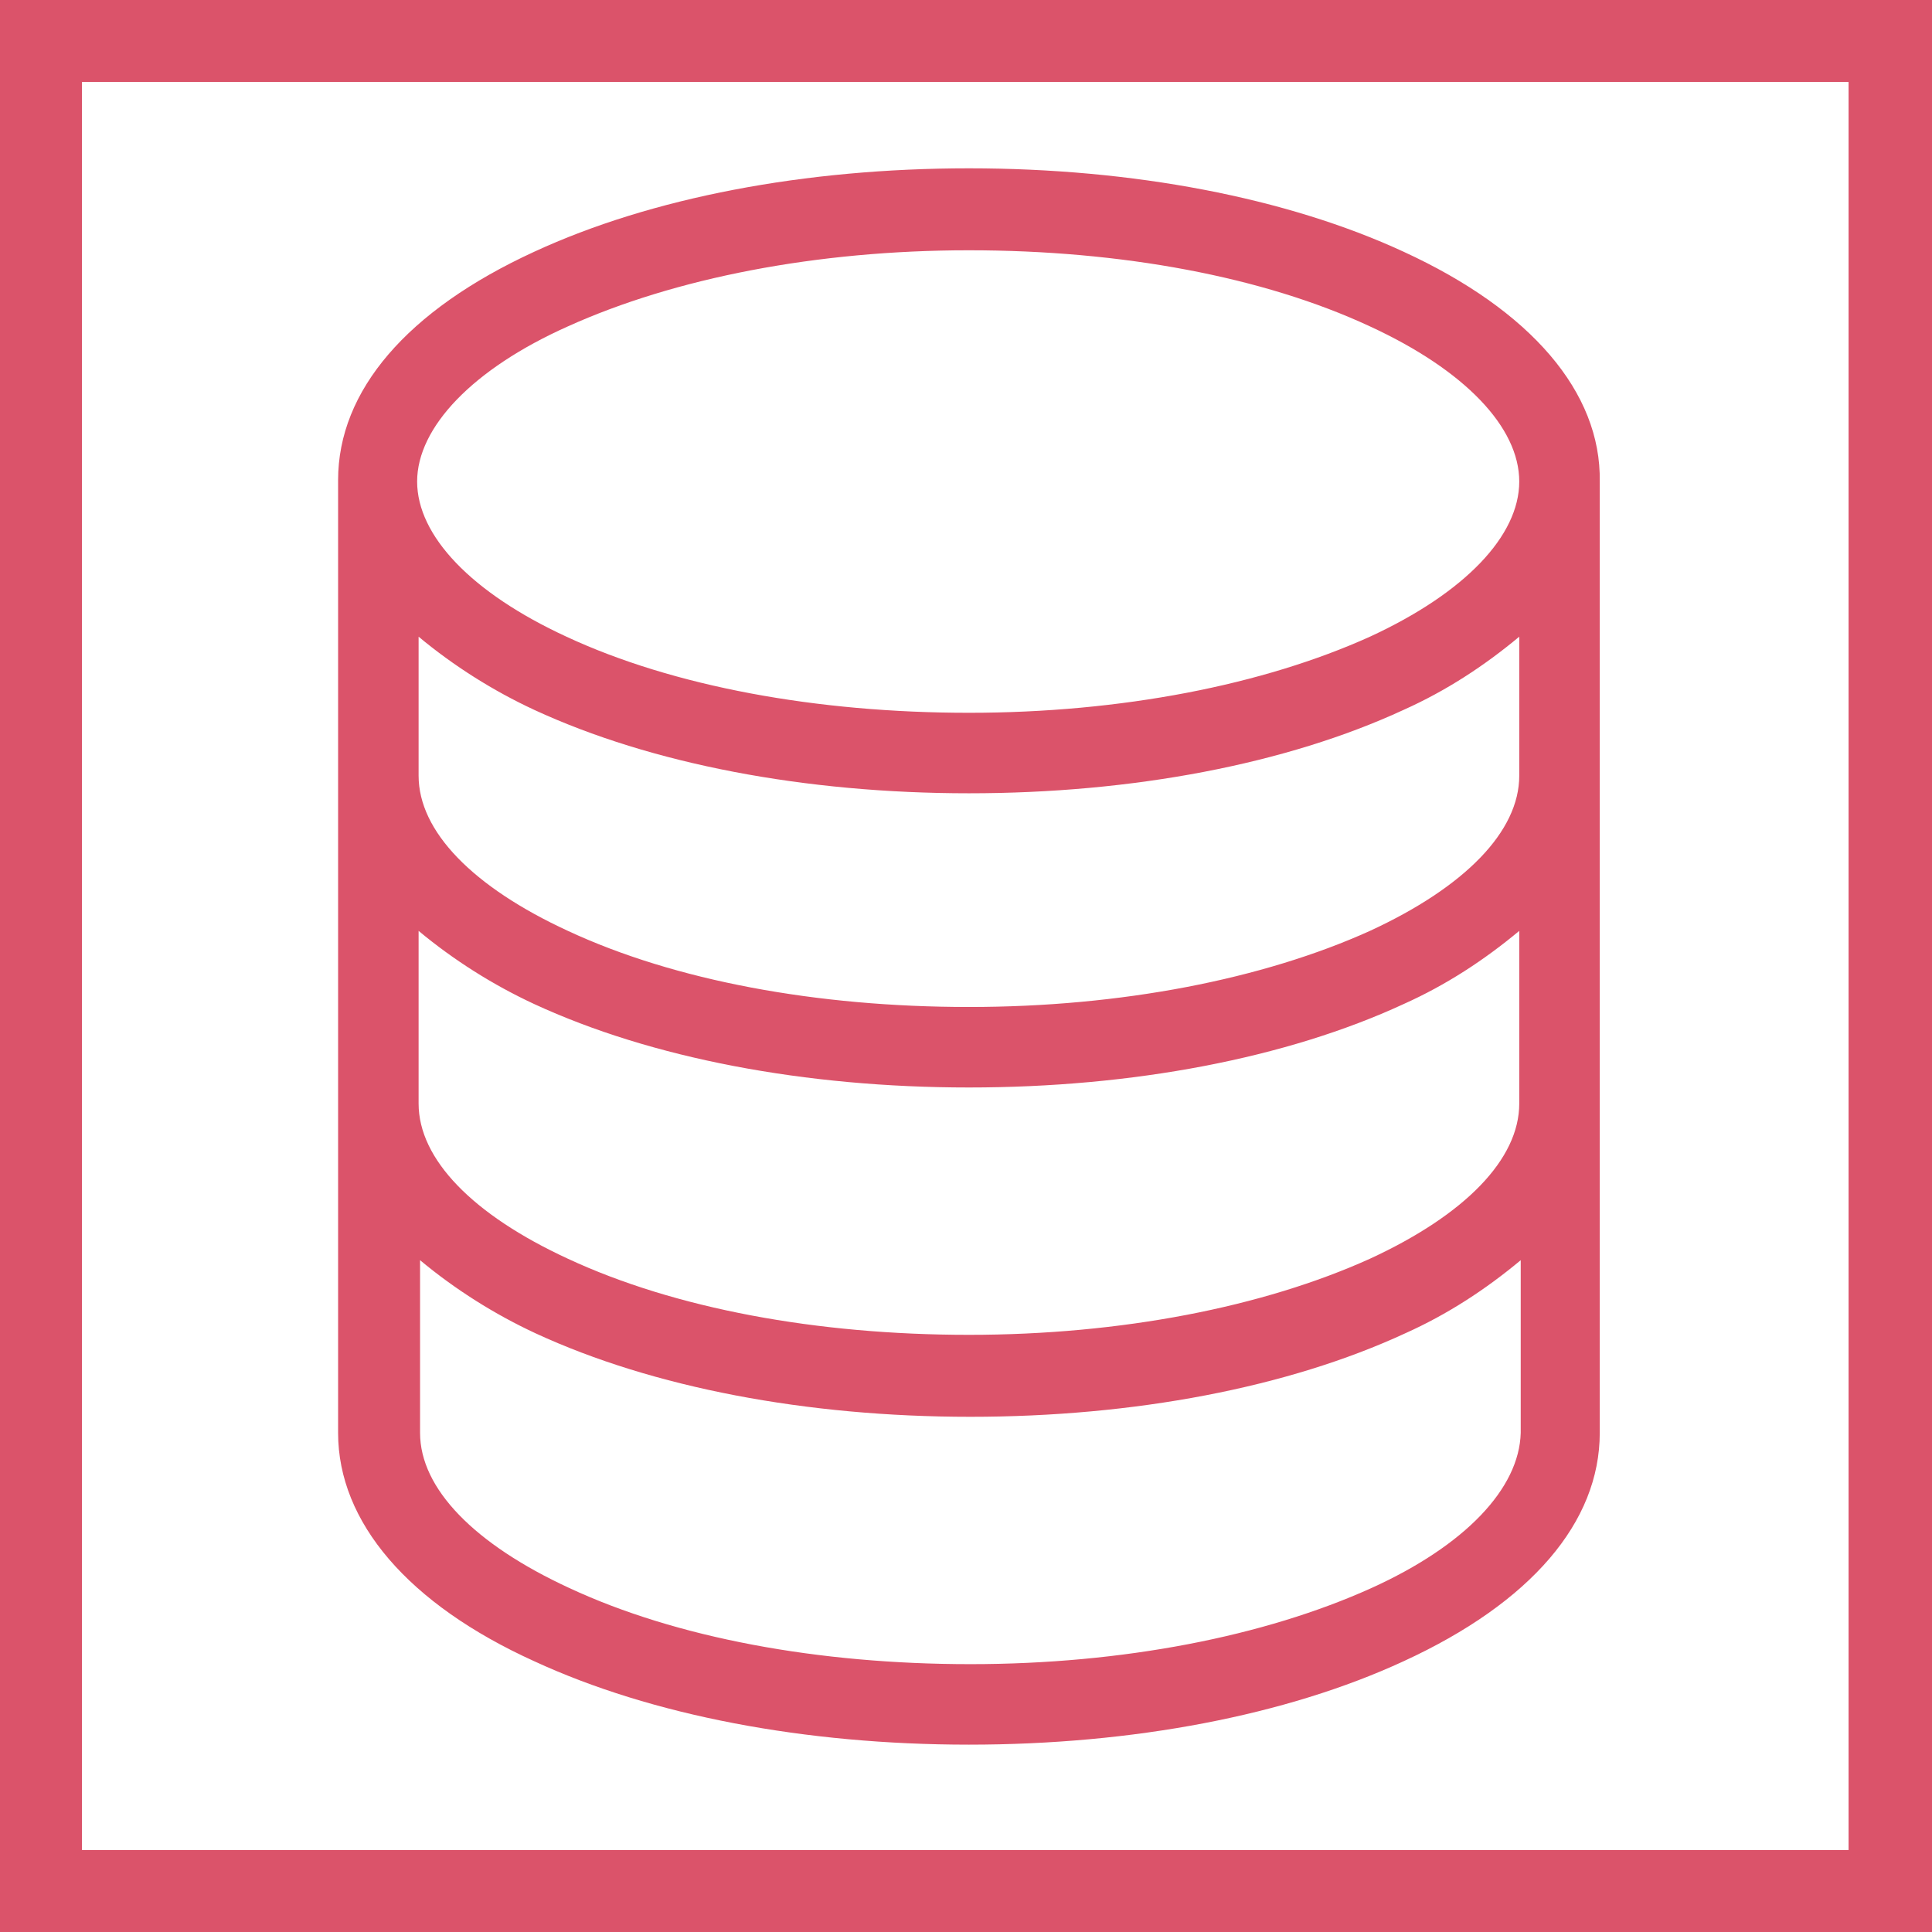
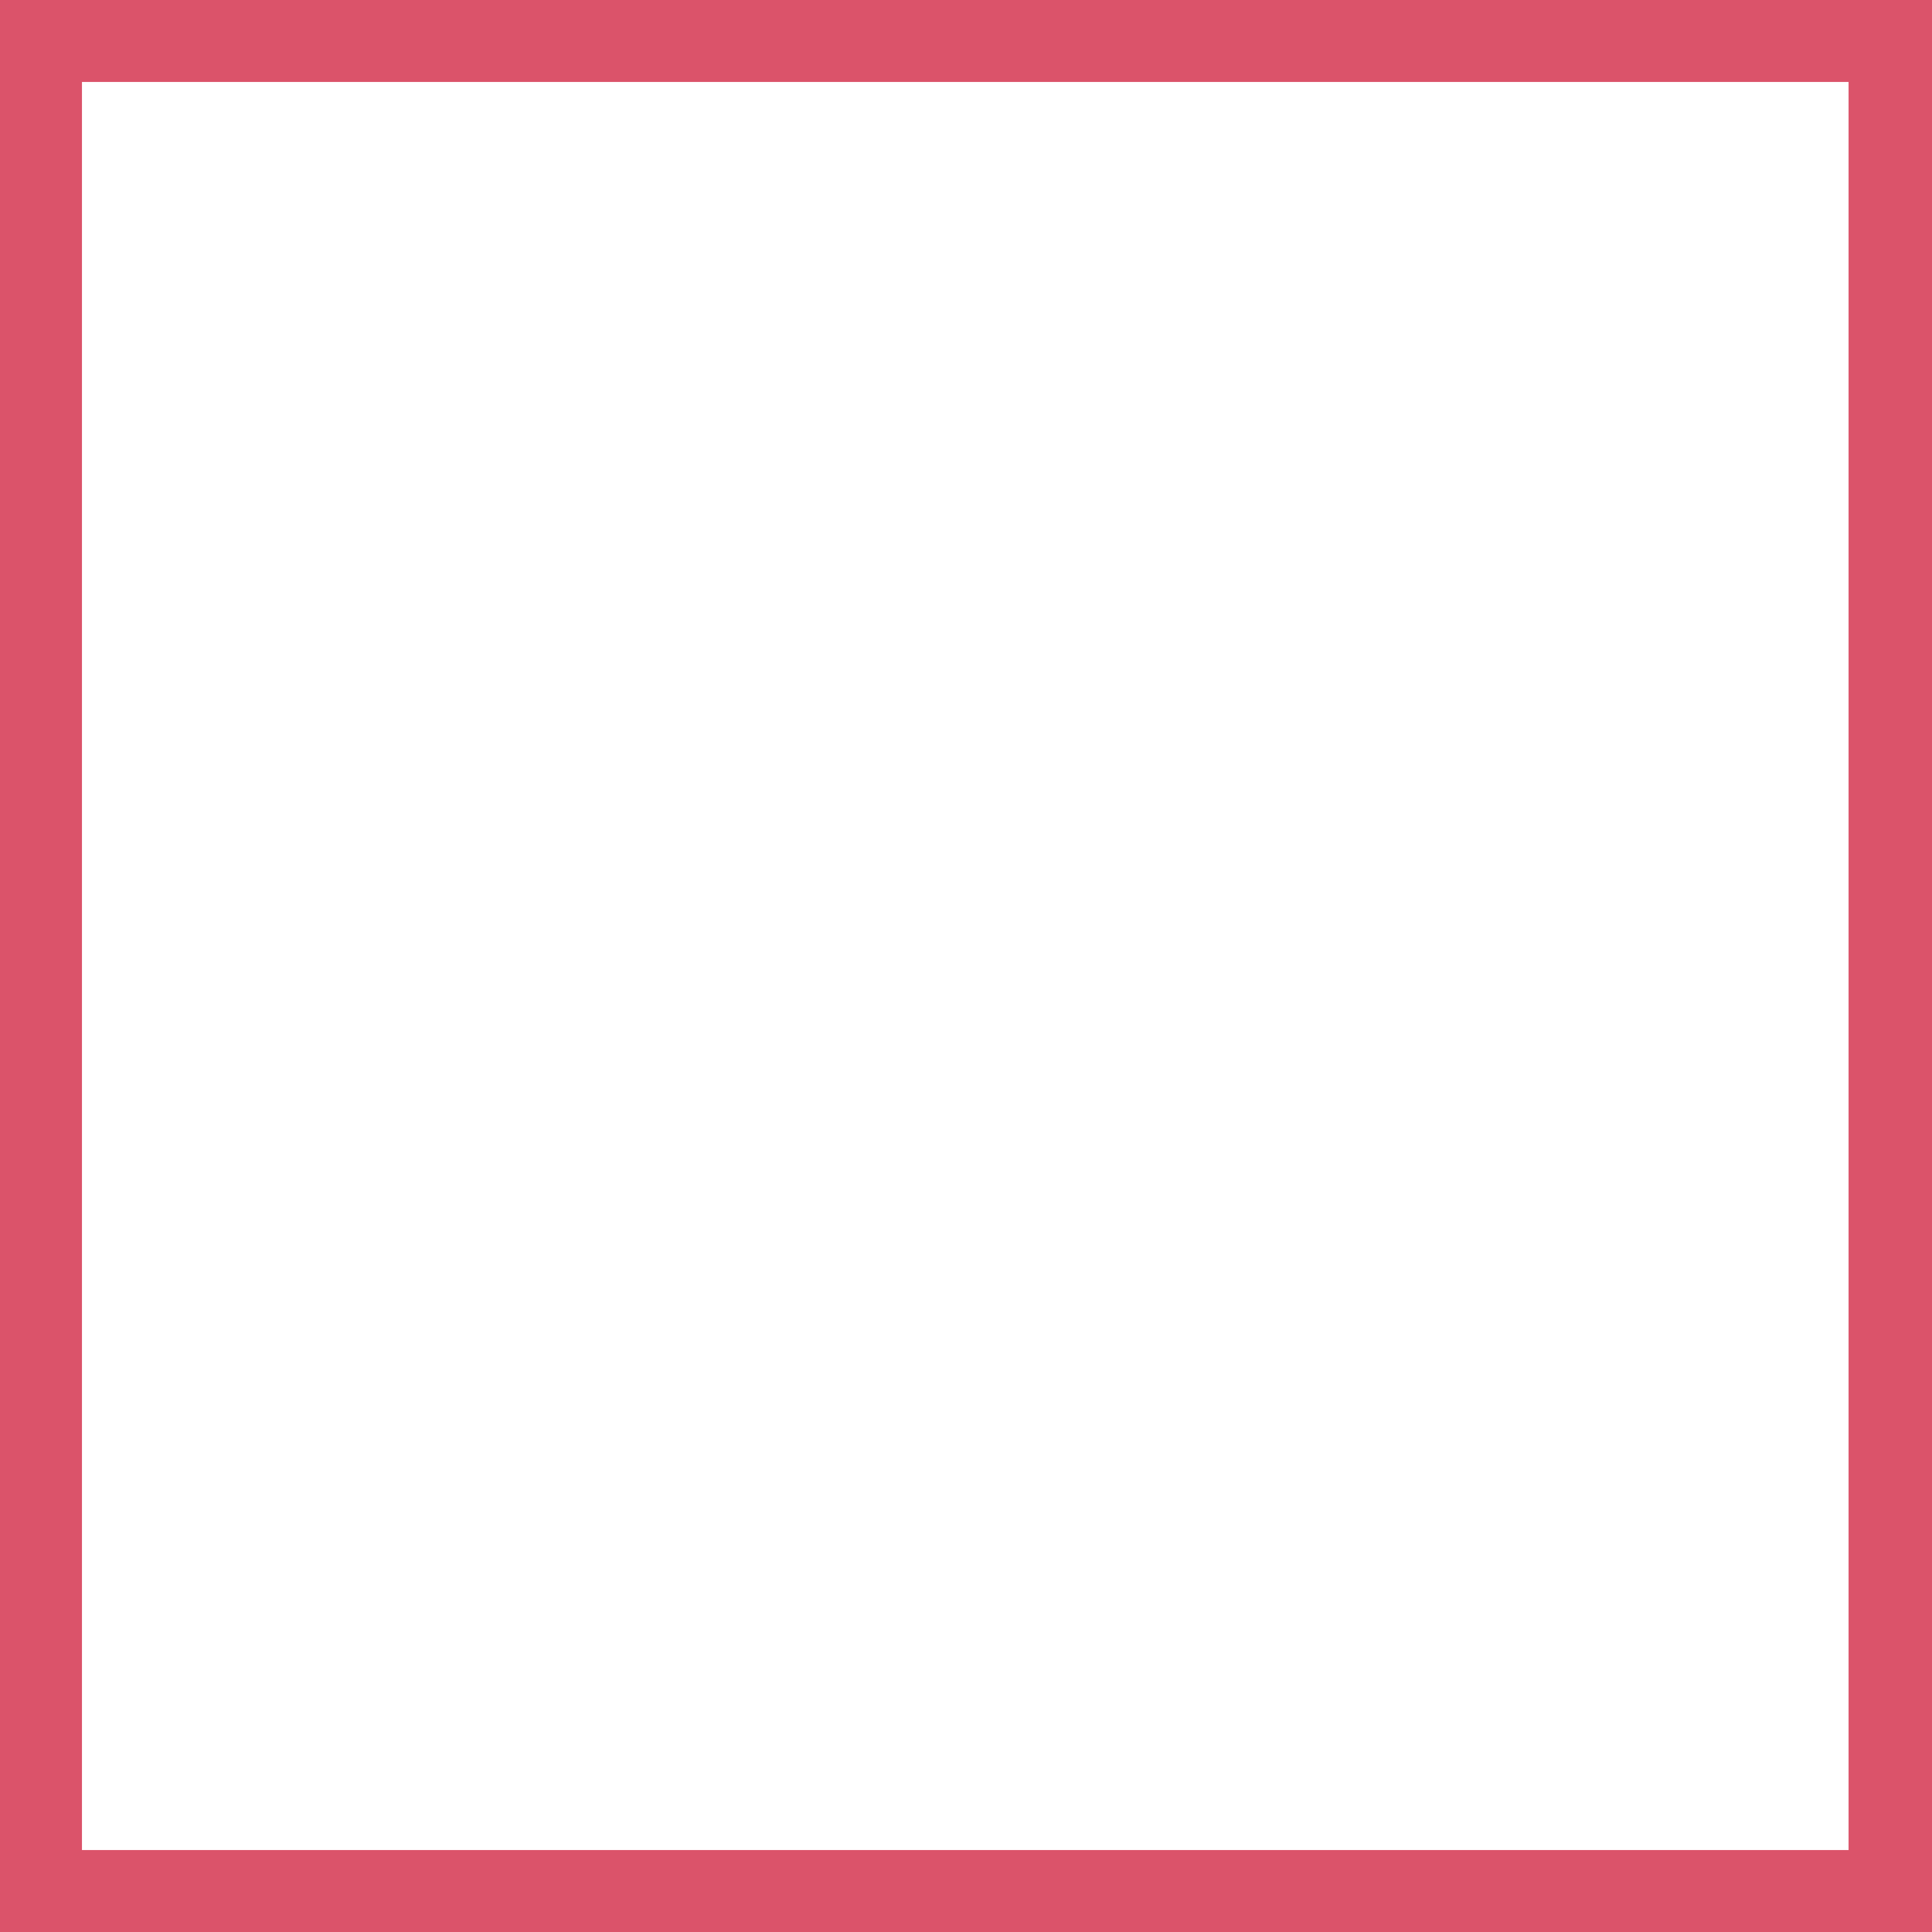
<svg xmlns="http://www.w3.org/2000/svg" version="1.1" id="Layer_1" x="0px" y="0px" viewBox="0 0 132 132" style="enable-background:new 0 0 132 132;" xml:space="preserve" width="132" height="132">
  <style type="text/css">
	.st0{fill:#DB536A;}
</style>
  <g id="database">
    <path class="st0" d="M0,0v132h132V0H0z M126.4,126.4H5.6V5.6h120.7V126.4z" />
-     <path class="st0" d="M95.9,17.2c-8-3.7-18.5-5.7-29.7-5.7s-21.7,2-29.7,5.7c-8.7,4-13.4,9.5-13.4,15.6v65.1c0,6.1,4.8,11.7,13.4,15.6   c8,3.7,18.5,5.7,29.7,5.7s21.7-2,29.7-5.7c8.7-4,13.4-9.5,13.4-15.6V32.9C109.4,26.8,104.6,21.2,95.9,17.2z M103.8,75.4   c0,3.8-3.7,7.6-10.2,10.6c-7.3,3.3-17,5.2-27.4,5.2s-20.1-1.8-27.4-5.2c-6.5-3-10.2-6.8-10.2-10.6V63.6c2.4,2,5.1,3.7,7.9,5   c8,3.7,18.5,5.7,29.7,5.7s21.7-2,29.7-5.7c2.9-1.3,5.5-3,7.9-5V75.4z M103.8,53c0,3.8-3.7,7.6-10.2,10.6c-7.3,3.3-17,5.2-27.4,5.2   s-20.1-1.8-27.4-5.2c-6.5-3-10.2-6.8-10.2-10.6v-9.5c2.4,2,5.1,3.7,7.9,5c8,3.7,18.5,5.7,29.7,5.7s21.7-2,29.7-5.7   c2.9-1.3,5.5-3,7.9-5V53z M38.8,22.3c7.3-3.3,17-5.2,27.4-5.2s20.1,1.8,27.4,5.2c6.5,3,10.2,6.9,10.2,10.6s-3.7,7.6-10.2,10.6   c-7.3,3.3-17,5.2-27.4,5.2s-20.2-1.8-27.5-5.2c-6.5-3-10.2-6.9-10.2-10.6S32.3,25.2,38.8,22.3L38.8,22.3z M93.7,108.5   c-7.3,3.3-17,5.2-27.4,5.2s-20.1-1.8-27.4-5.2c-6.5-3-10.2-6.8-10.2-10.6V86.1c2.4,2,5.1,3.7,7.9,5c8,3.7,18.5,5.7,29.7,5.7   s21.7-2,29.7-5.7c2.9-1.3,5.5-3,7.9-5v11.8C103.8,101.7,100.1,105.6,93.7,108.5L93.7,108.5z" />
  </g>
</svg>